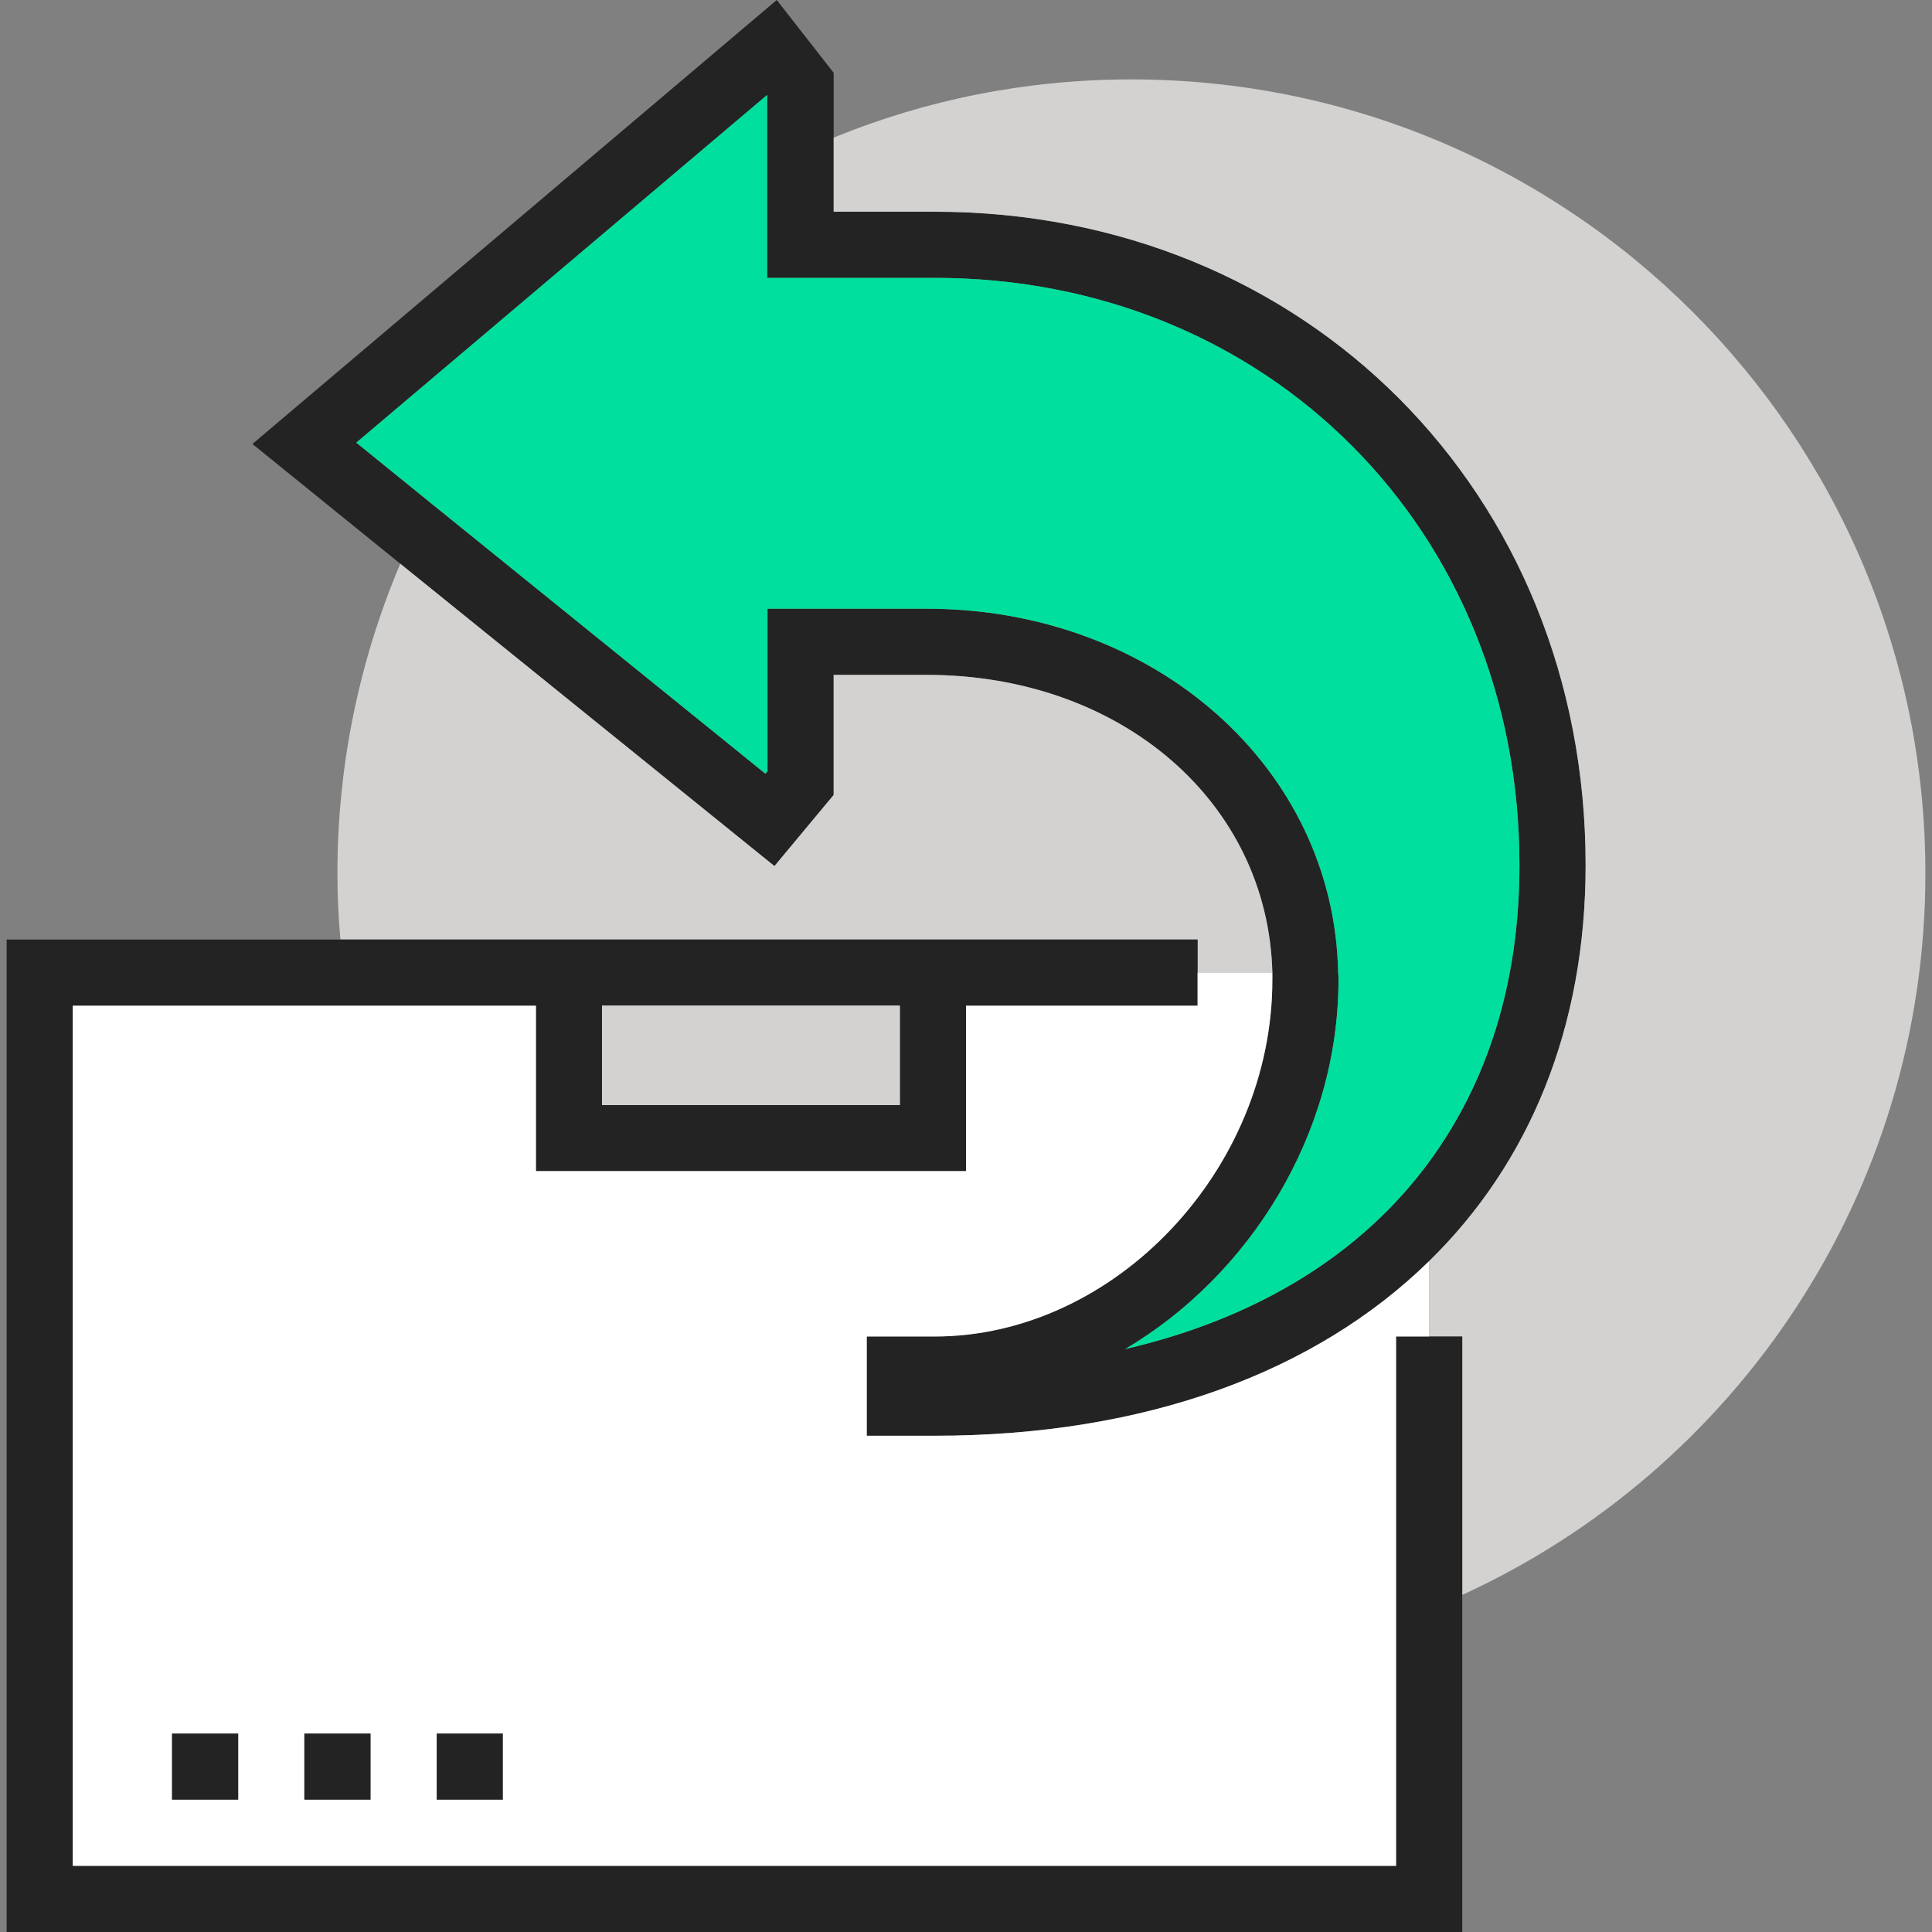
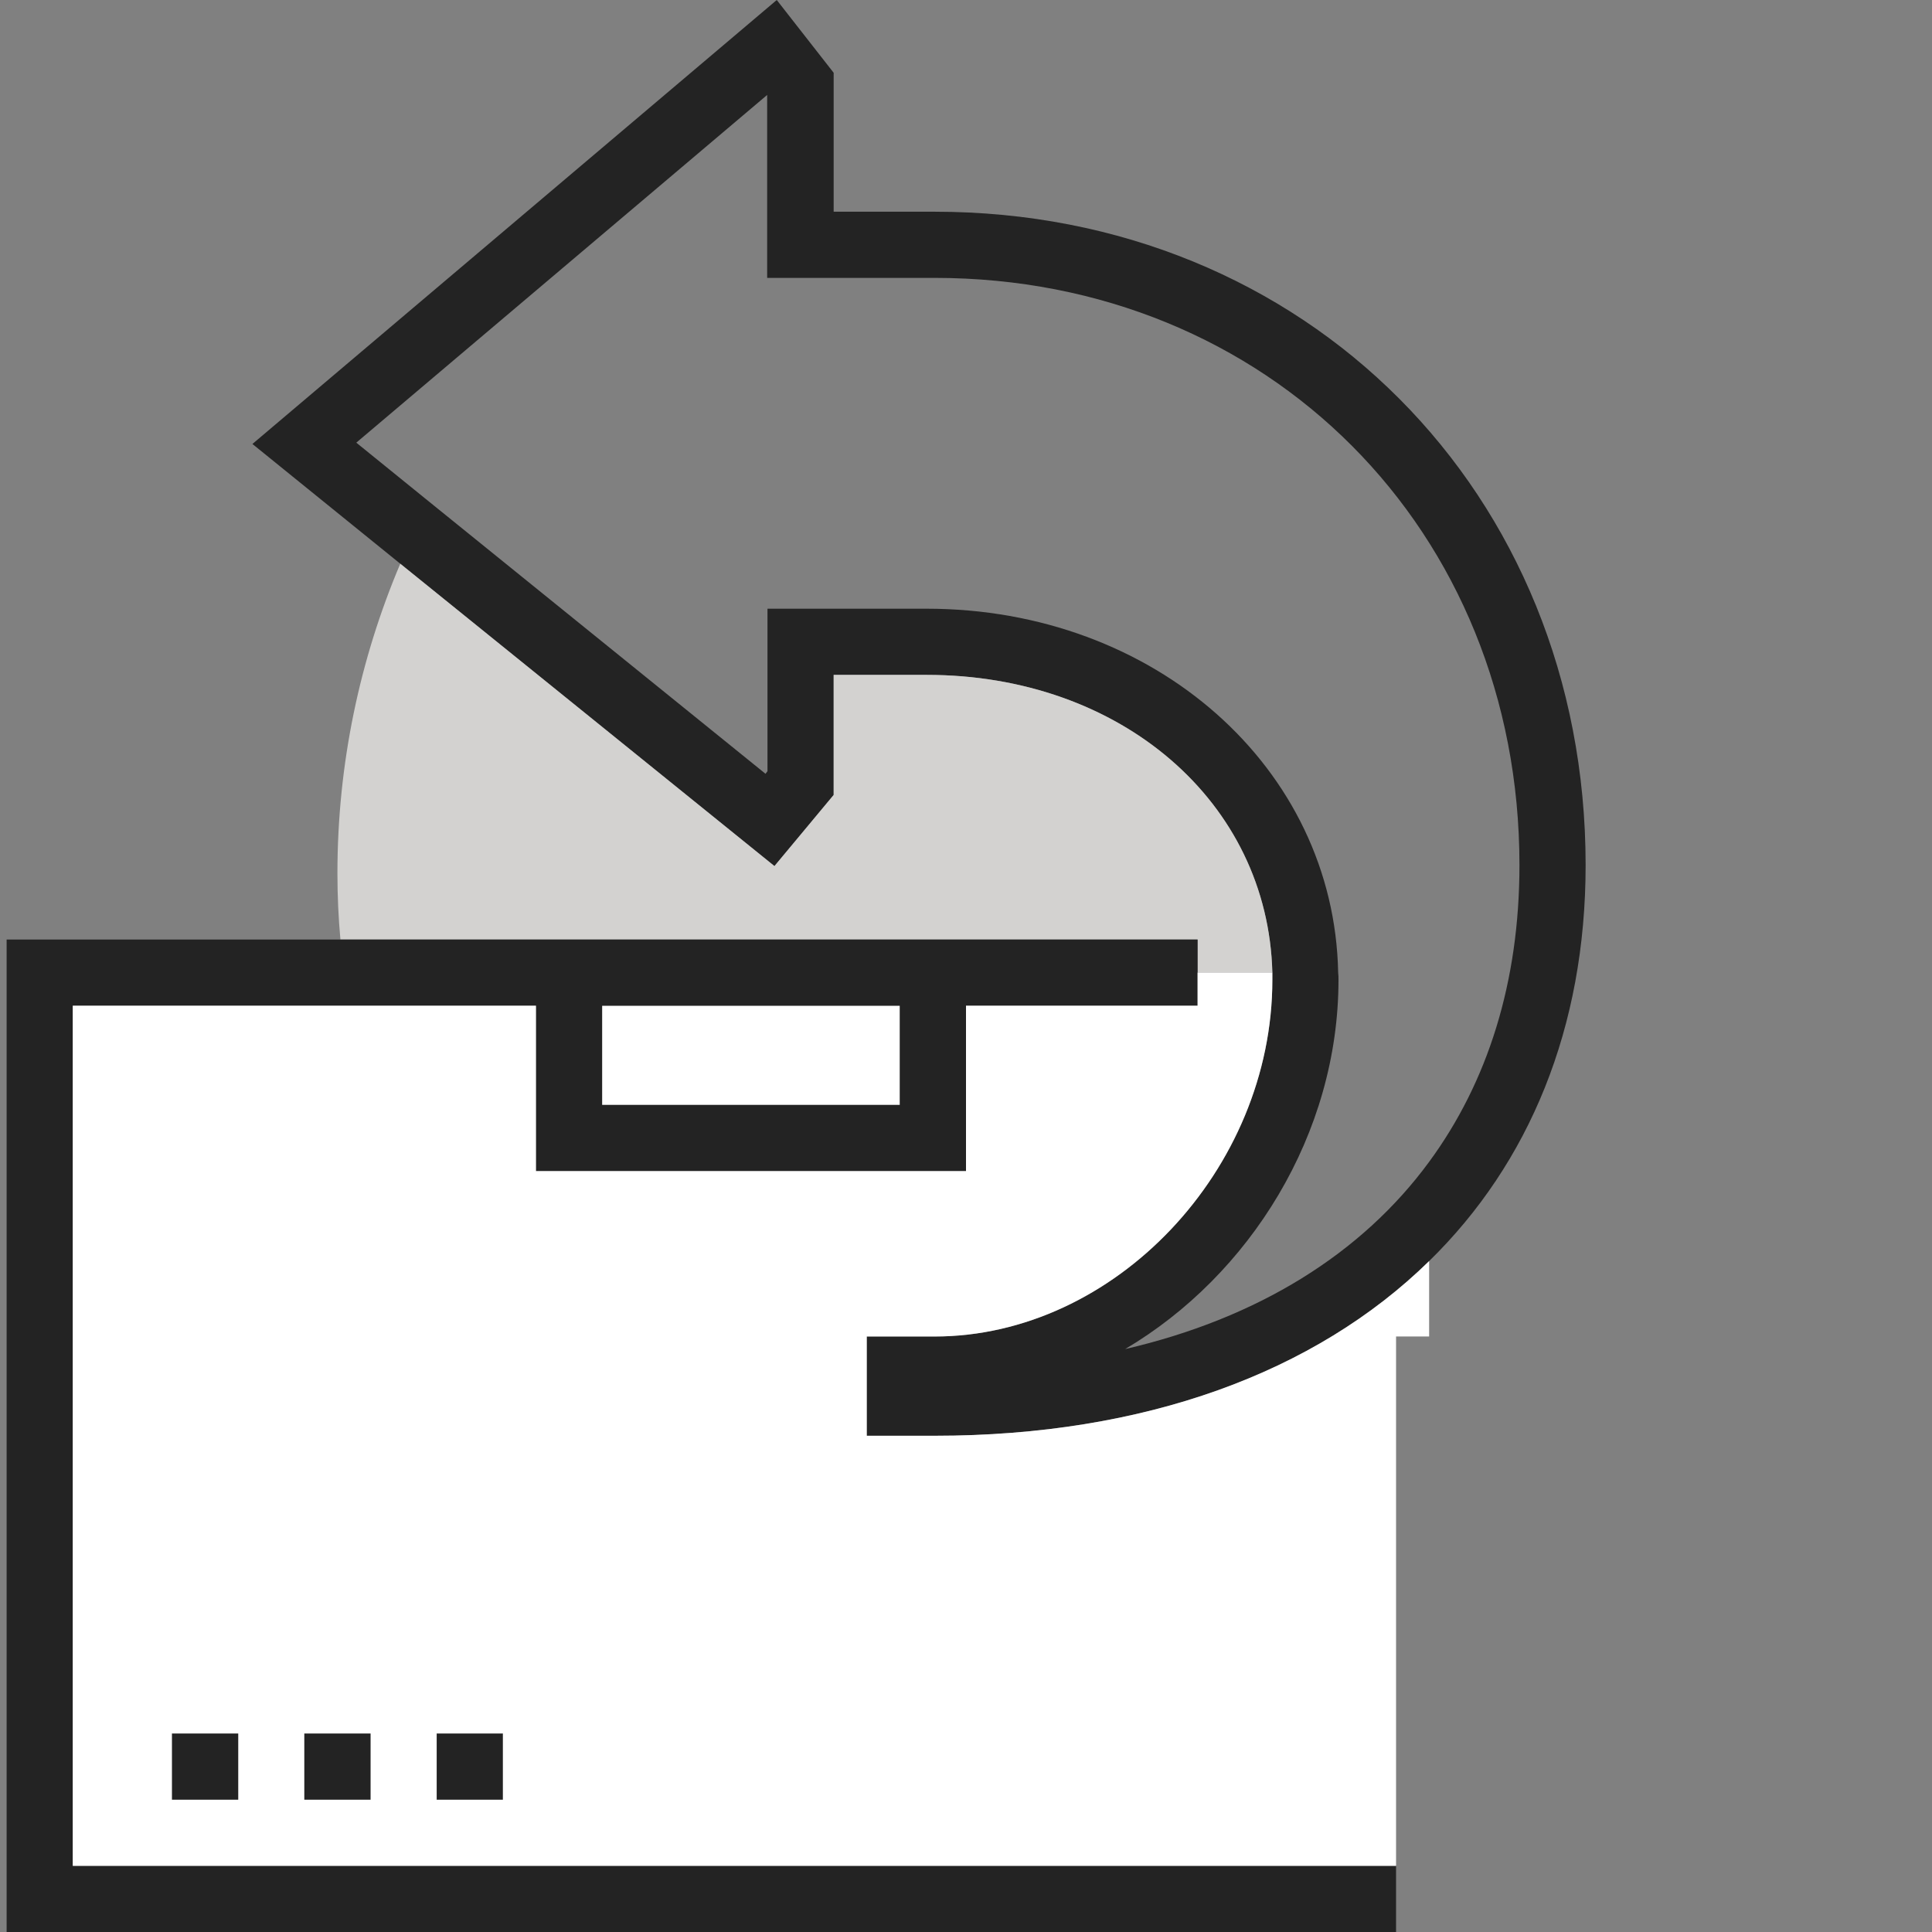
<svg xmlns="http://www.w3.org/2000/svg" width="60" height="60" viewBox="0 0 60 60" fill="none">
  <rect x="0" y="0" width="60" height="60" fill="#808080" stroke="none" />
  <g clip-path="url(#clip0_14802_17916)">
    <path d="M29.024 6.575H25.89V2.26L24.123 0L7.839 13.788L12.431 17.507L24.051 26.897L25.89 24.688V20.959H28.777C34.818 20.959 39.38 24.914 39.514 30.206V30.431C39.514 36.329 34.613 41.507 29.024 41.507H26.918V44.589H29.024C35.548 44.589 40.849 42.627 44.383 39.164C47.496 36.123 49.243 31.911 49.243 26.866C49.243 15.298 40.551 6.575 29.024 6.575ZM34.942 41.897C38.815 39.606 41.568 35.219 41.568 30.431C41.568 30.36 41.568 30.277 41.558 30.206C41.435 23.846 35.866 18.904 28.777 18.904H23.835V23.949L23.774 24.031L13.346 15.596L11.065 13.747L23.825 2.949V8.63H29.024C39.38 8.63 47.188 16.469 47.188 26.866C47.188 30.503 46.202 33.606 44.383 36.082C42.288 38.938 39.062 40.942 34.942 41.897Z" fill="#232323" />
-     <path d="M27.945 31.232H18.699V34.315H27.945V31.232Z" fill="#D3D2D0" />
    <path d="M39.514 30.206H37.192V29.178H10.572C10.51 28.5 10.479 27.812 10.479 27.123C10.479 23.712 11.178 20.466 12.431 17.507L24.051 26.897L25.89 24.688V20.959H28.777C34.819 20.959 39.38 24.914 39.514 30.206Z" fill="#D3D2D0" />
-     <path d="M59.795 27.123C59.795 37.069 53.898 45.647 45.411 49.531V41.507H44.384V39.164C47.497 36.123 49.243 31.911 49.243 26.866C49.243 15.298 40.552 6.575 29.024 6.575H25.891V4.274C28.747 3.103 31.87 2.466 35.137 2.466C48.75 2.466 59.795 13.51 59.795 27.123Z" fill="#D3D2D0" />
    <path d="M27.945 31.232H18.699V34.315H27.945V31.232Z" fill="white" />
-     <path d="M43.356 41.507V57.945H2.26V31.233H16.644V36.37H30V31.233H37.192V29.178H0.206V60H45.411V41.507H43.356ZM18.699 31.233H27.945V34.315H18.699V31.233Z" fill="#232323" />
+     <path d="M43.356 41.507V57.945H2.26V31.233H16.644V36.37H30V31.233H37.192V29.178H0.206V60H45.411H43.356ZM18.699 31.233H27.945V34.315H18.699V31.233Z" fill="#232323" />
    <path d="M29.024 44.589H26.918V41.506H29.024C34.613 41.506 39.514 36.328 39.514 30.431V30.205H37.192V31.233H30V36.37H16.644V31.233H2.26V57.945H43.356V41.506H44.383V39.164C40.849 42.626 35.548 44.589 29.024 44.589ZM7.397 55.89H5.342V53.835H7.397V55.89ZM11.507 55.89H9.452V53.835H11.507V55.89ZM15.616 55.89H13.562V53.835H15.616V55.89Z" fill="white" />
    <path d="M7.397 53.836H5.342V55.891H7.397V53.836Z" fill="white" />
    <path d="M11.507 53.836H9.452V55.891H11.507V53.836Z" fill="white" />
    <path d="M15.616 53.836H13.562V55.891H15.616V53.836Z" fill="white" />
-     <path d="M27.945 31.232H18.699V34.315H27.945V31.232Z" fill="#D3D2D0" />
    <path d="M7.397 53.836H5.342V55.891H7.397V53.836Z" fill="#232323" />
    <path d="M11.507 53.836H9.452V55.891H11.507V53.836Z" fill="#232323" />
    <path d="M15.616 53.836H13.562V55.891H15.616V53.836Z" fill="#232323" />
-     <path d="M47.188 26.866C47.188 30.503 46.202 33.606 44.383 36.082C42.288 38.938 39.062 40.941 34.942 41.897C38.815 39.606 41.568 35.219 41.568 30.431C41.568 30.359 41.568 30.277 41.558 30.205C41.435 23.846 35.866 18.904 28.777 18.904H23.835V23.948L23.774 24.03L13.346 15.595L11.065 13.746L23.825 2.948V8.63H29.024C39.38 8.63 47.188 16.469 47.188 26.866Z" fill="#00DF9D" />
  </g>
  <defs>
    <clipPath id="clip0_14802_17916">
      <rect width="60" height="60" fill="white" />
    </clipPath>
  </defs>
</svg>